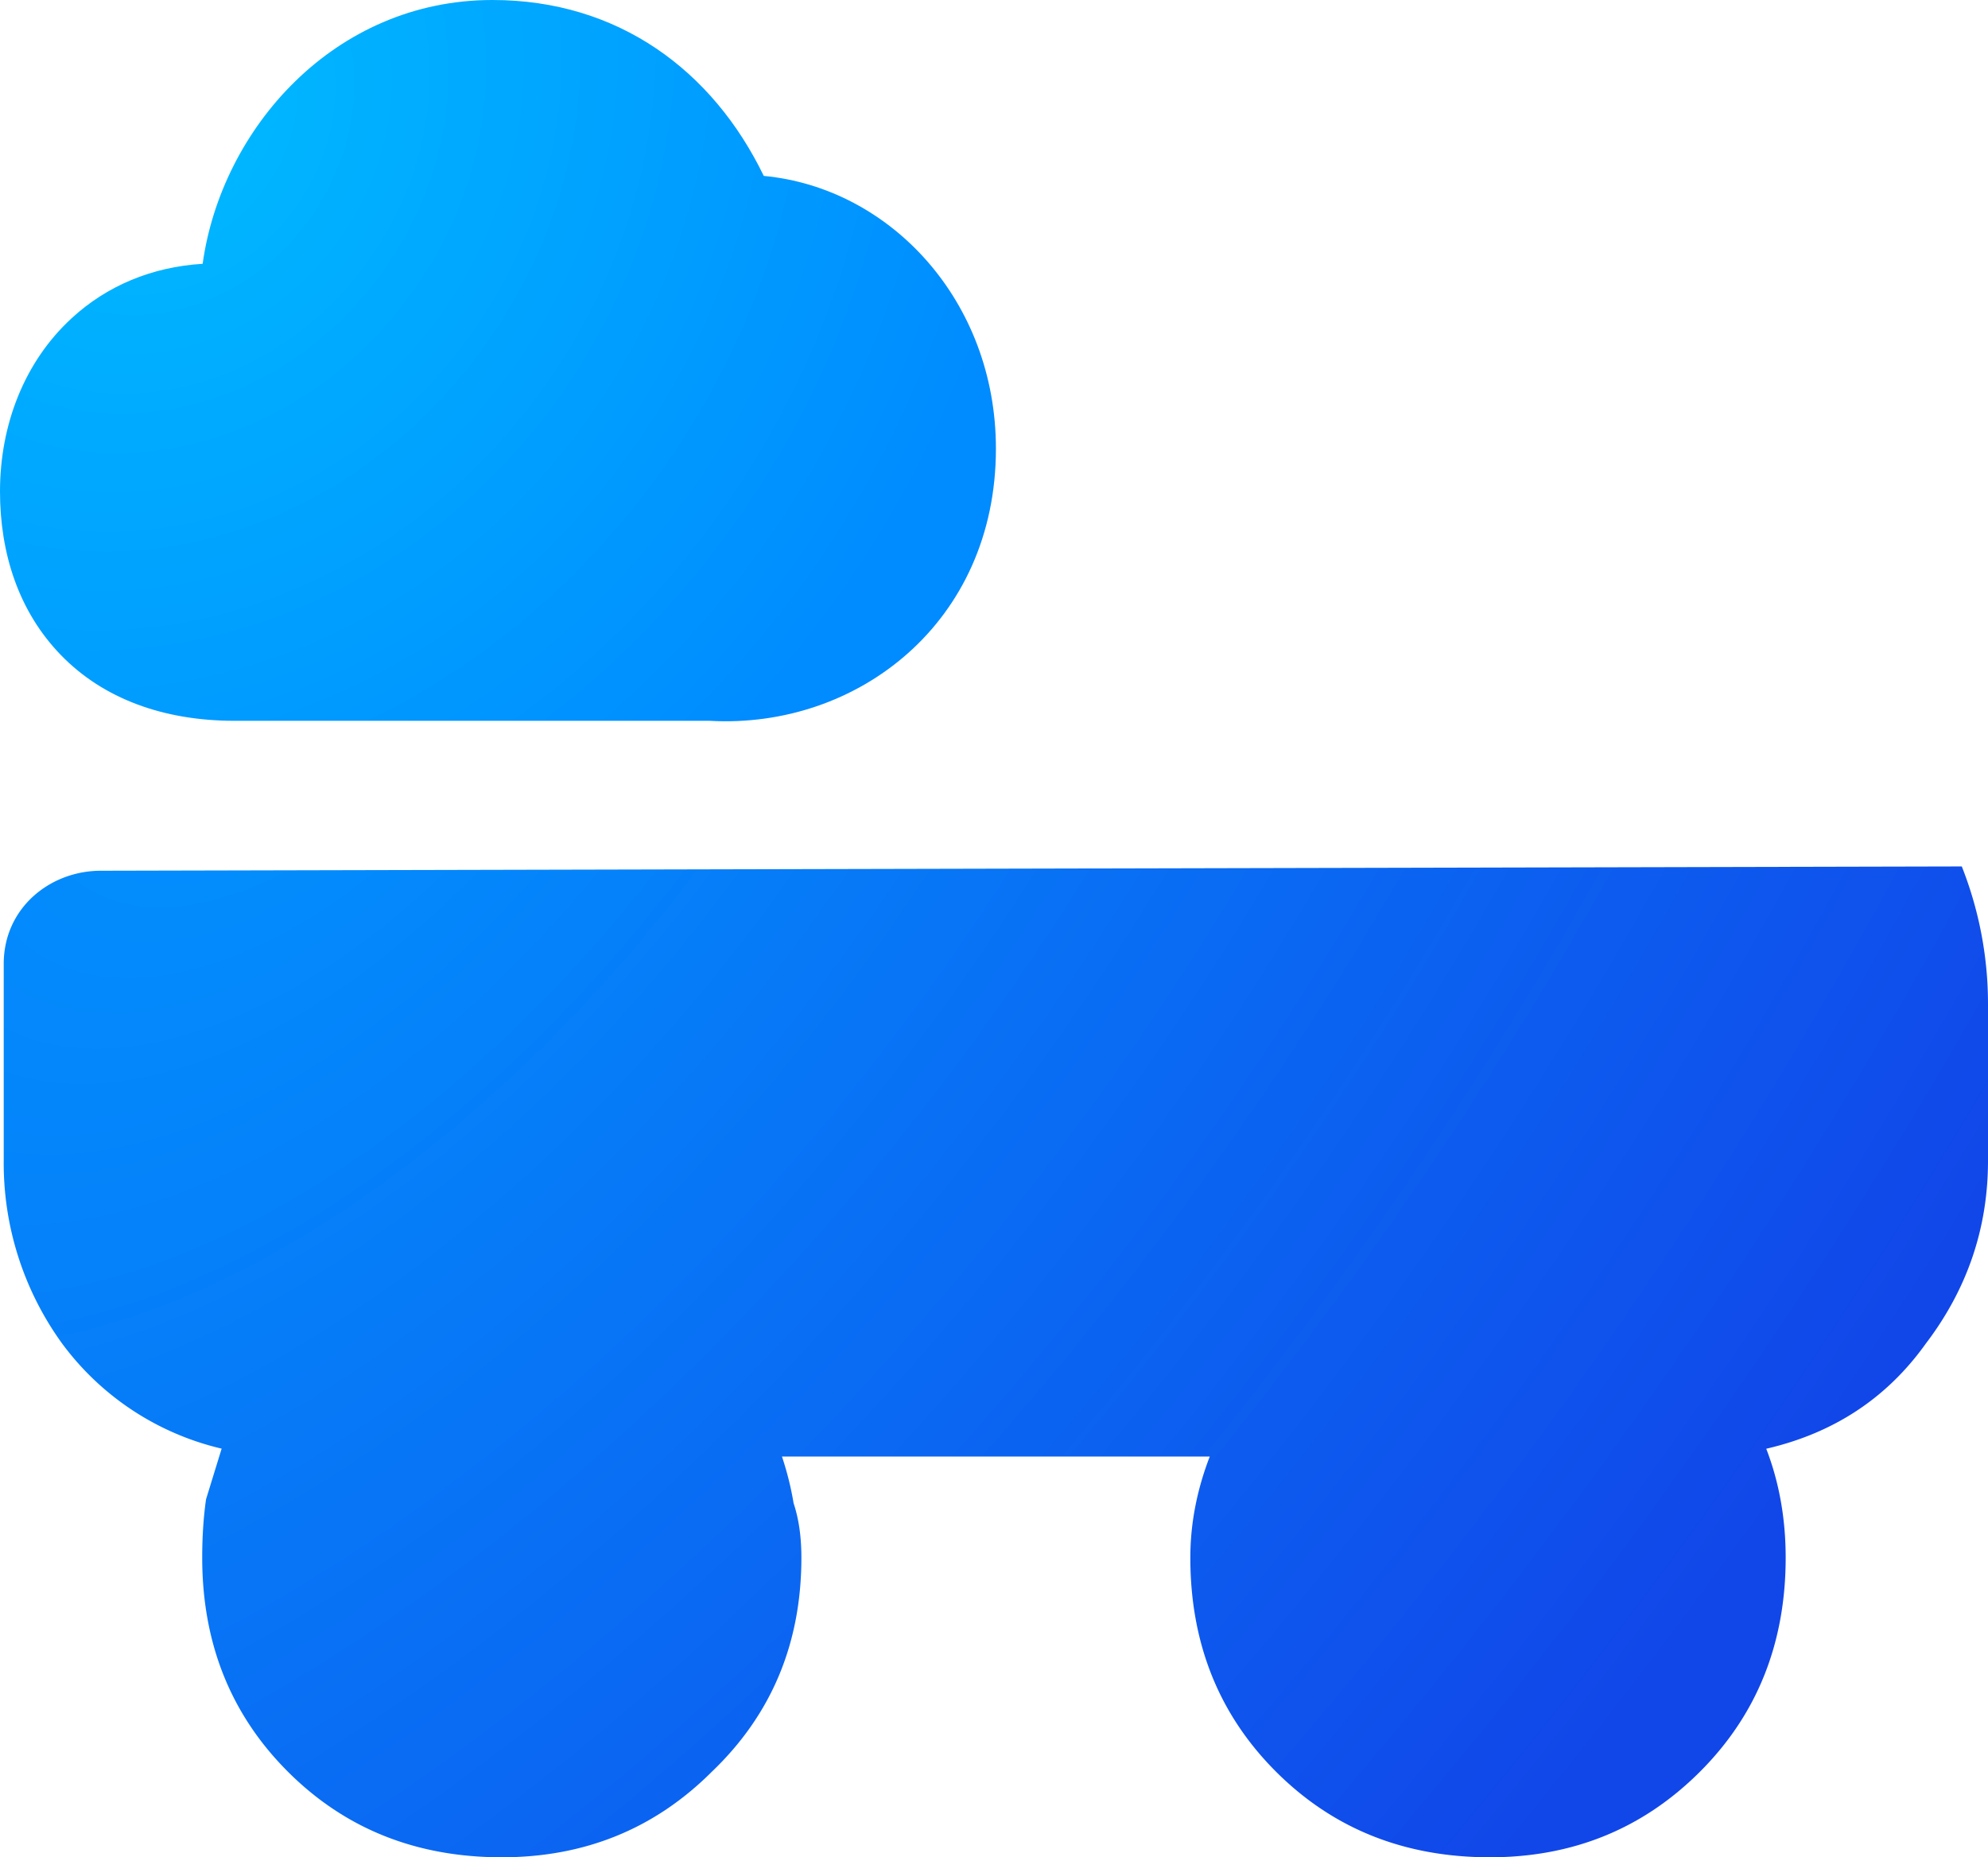
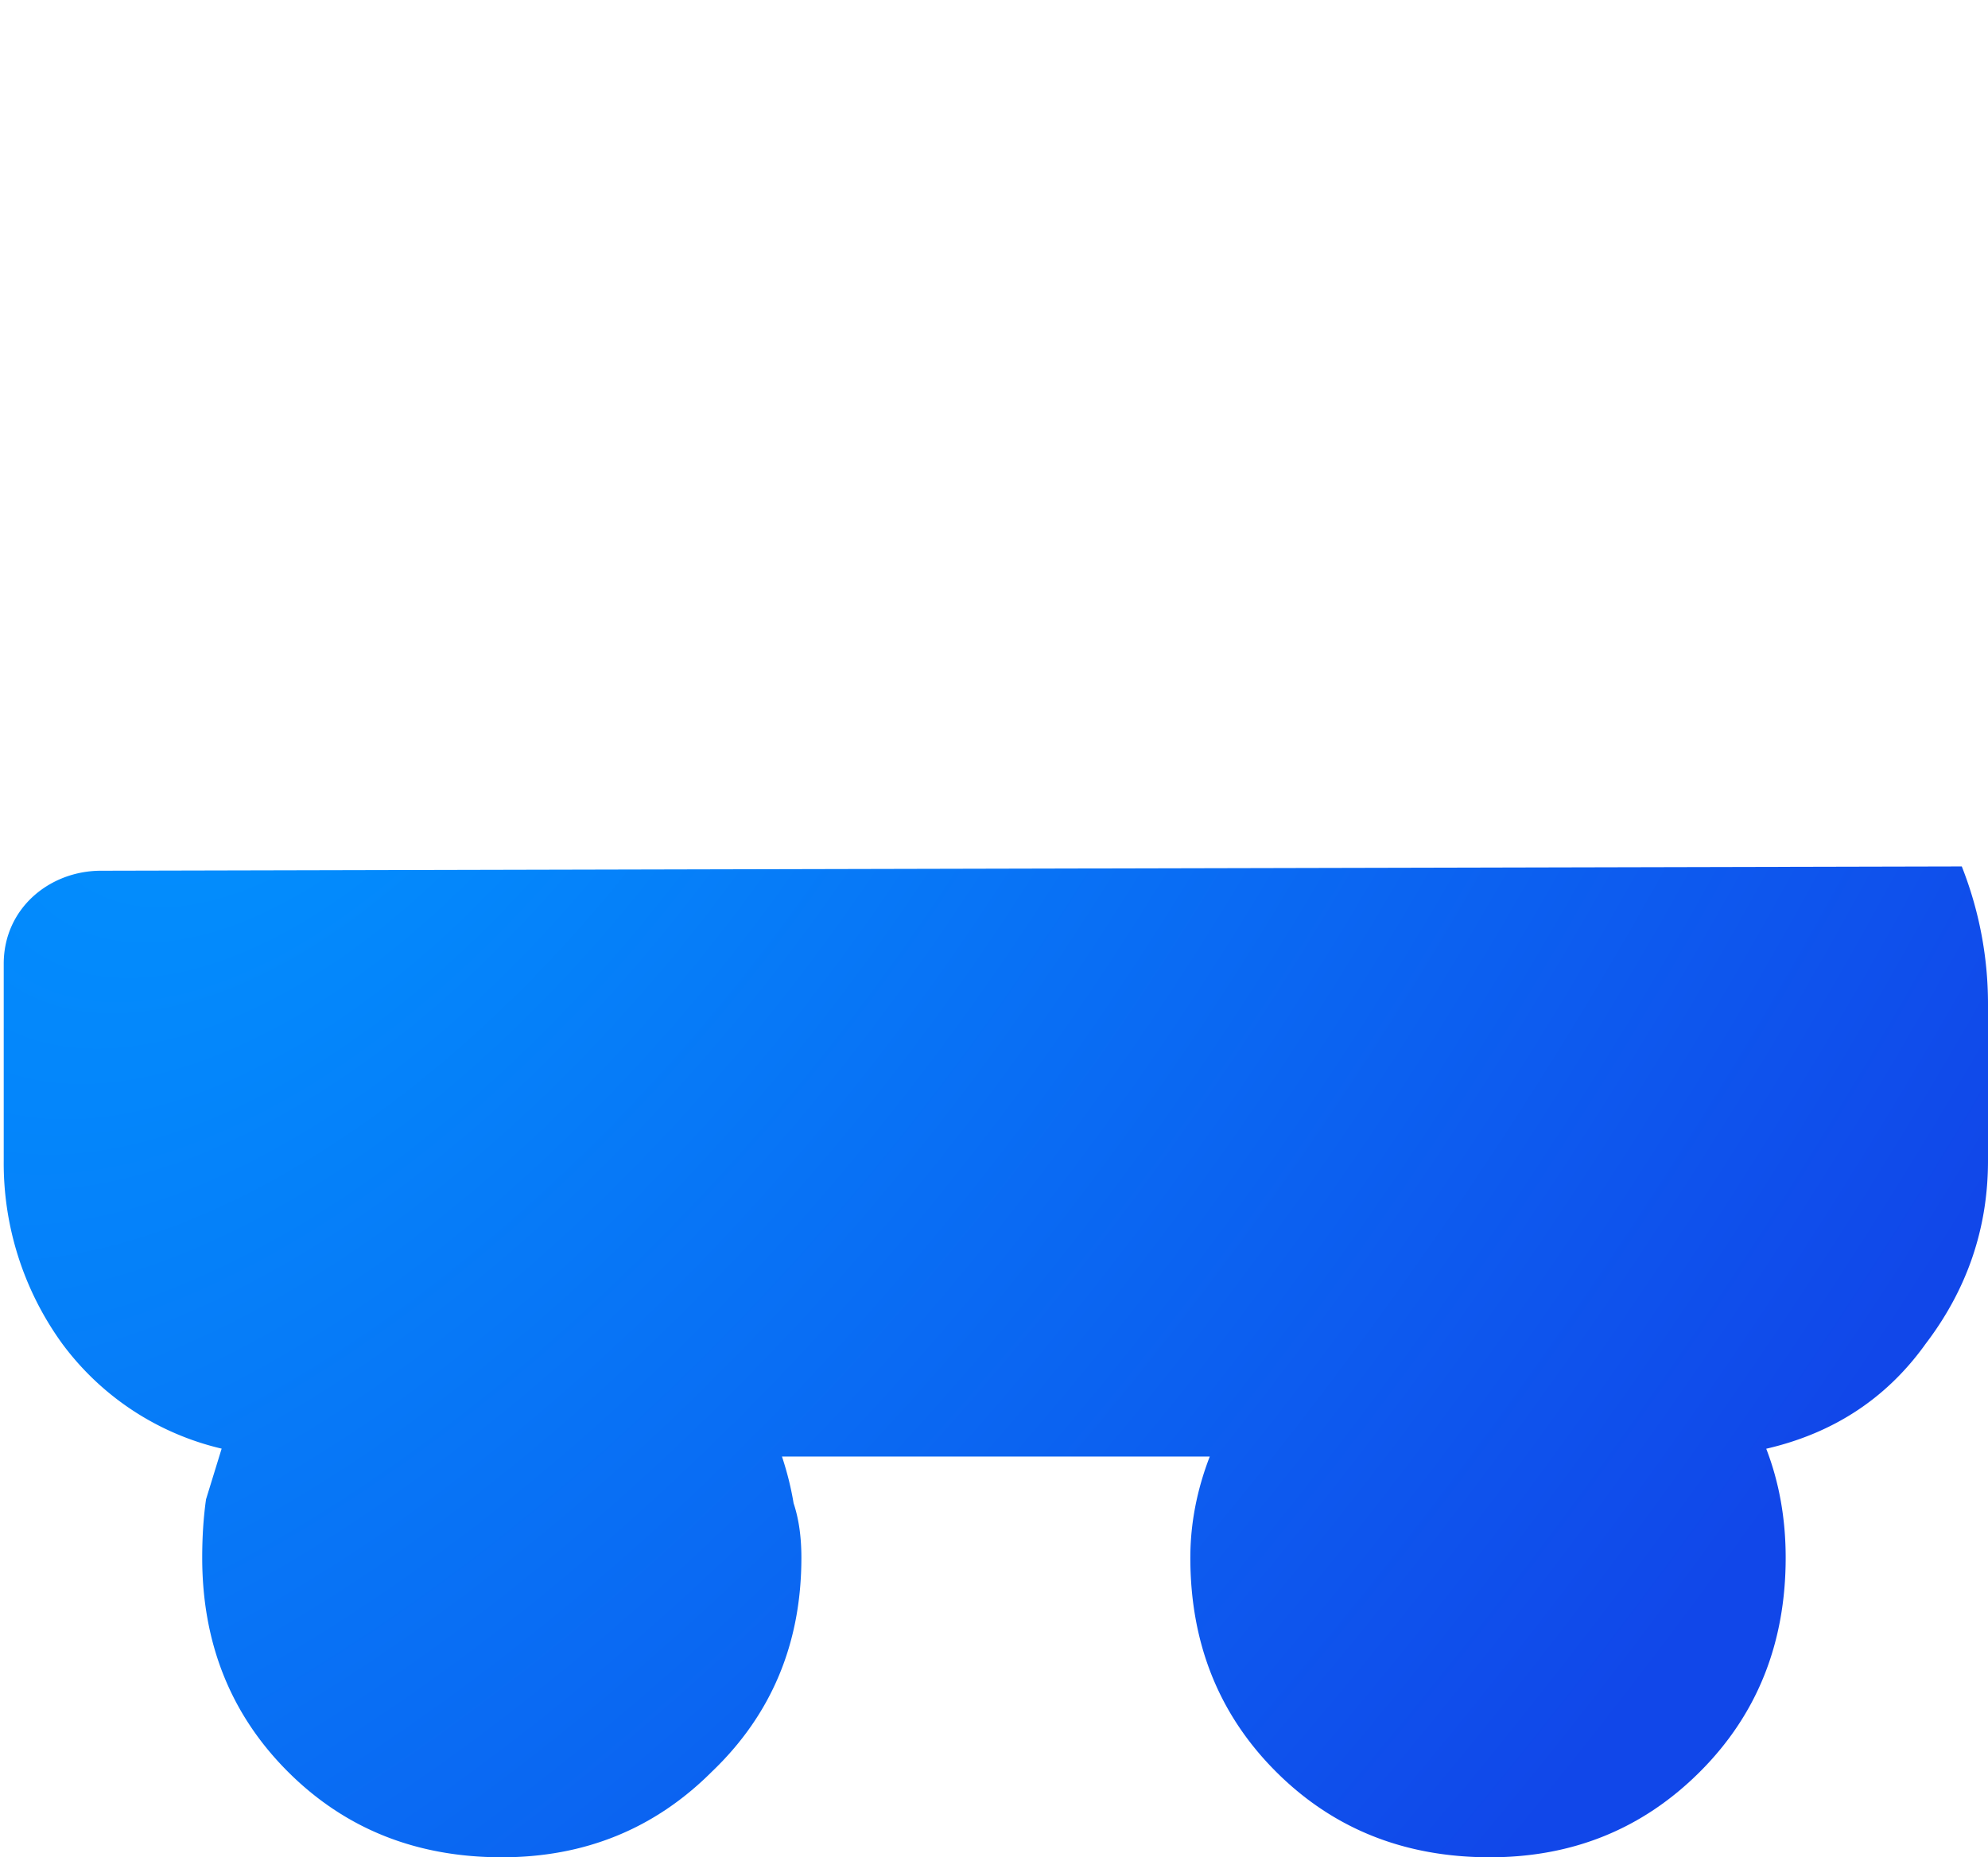
<svg xmlns="http://www.w3.org/2000/svg" width="17.598" height="16.438" viewBox="-0.5 -0.5 17.598 16.438">
  <defs>
    <radialGradient id="A" cx="0" cy="0" r="1" gradientUnits="userSpaceOnUse" gradientTransform="matrix(12.16,9.258,-16.863,22.149,2.258,4.655)">
      <stop stop-color="#0195ff" />
      <stop offset="1" stop-color="#1147e9" />
    </radialGradient>
    <radialGradient id="B" cx="0" cy="0" r="1" gradientUnits="userSpaceOnUse" gradientTransform="matrix(6.174,4.471,-5.155,7.119,0.903,0.458)">
      <stop stop-color="#0bf" />
      <stop offset="1" stop-color="#008bff" />
    </radialGradient>
  </defs>
  <path d="M16.866 7.169c.153.387.232.8.232 1.217v1.388c0 .597-.184 1.137-.551 1.619-.344.482-.815.792-1.412.93.115.298.172.62.172.964 0 .758-.253 1.389-.758 1.894s-1.125.758-1.86.758c-.758 0-1.389-.253-1.894-.758s-.758-1.136-.758-1.894c0-.298.057-.597.172-.895H6.422c.046.138.08.275.103.413.046.138.069.298.069.482 0 .758-.264 1.389-.792 1.894-.505.505-1.125.758-1.86.758-.758 0-1.389-.253-1.894-.758s-.758-1.136-.758-1.894c0-.184.011-.356.034-.517l.138-.448a2.45 2.45 0 0 1-1.412-.93 2.72 2.72 0 0 1-.517-1.619V8.031c0-.492.407-.824.861-.824z" fill="url(#A)" />
-   <path fill-rule="evenodd" d="M1.294 1.834C1.46.642 2.457-.5 3.859-.5c1.116 0 1.951.626 2.402 1.557 1.123.106 2.055 1.109 2.055 2.414 0 1.542-1.23 2.482-2.533 2.409H1.577C.949 5.88.415 5.685.04 5.299S-.5 4.398-.5 3.85c0-.59.216-1.149.635-1.534.309-.285.708-.454 1.159-.481z" fill="url(#B)" />
</svg>